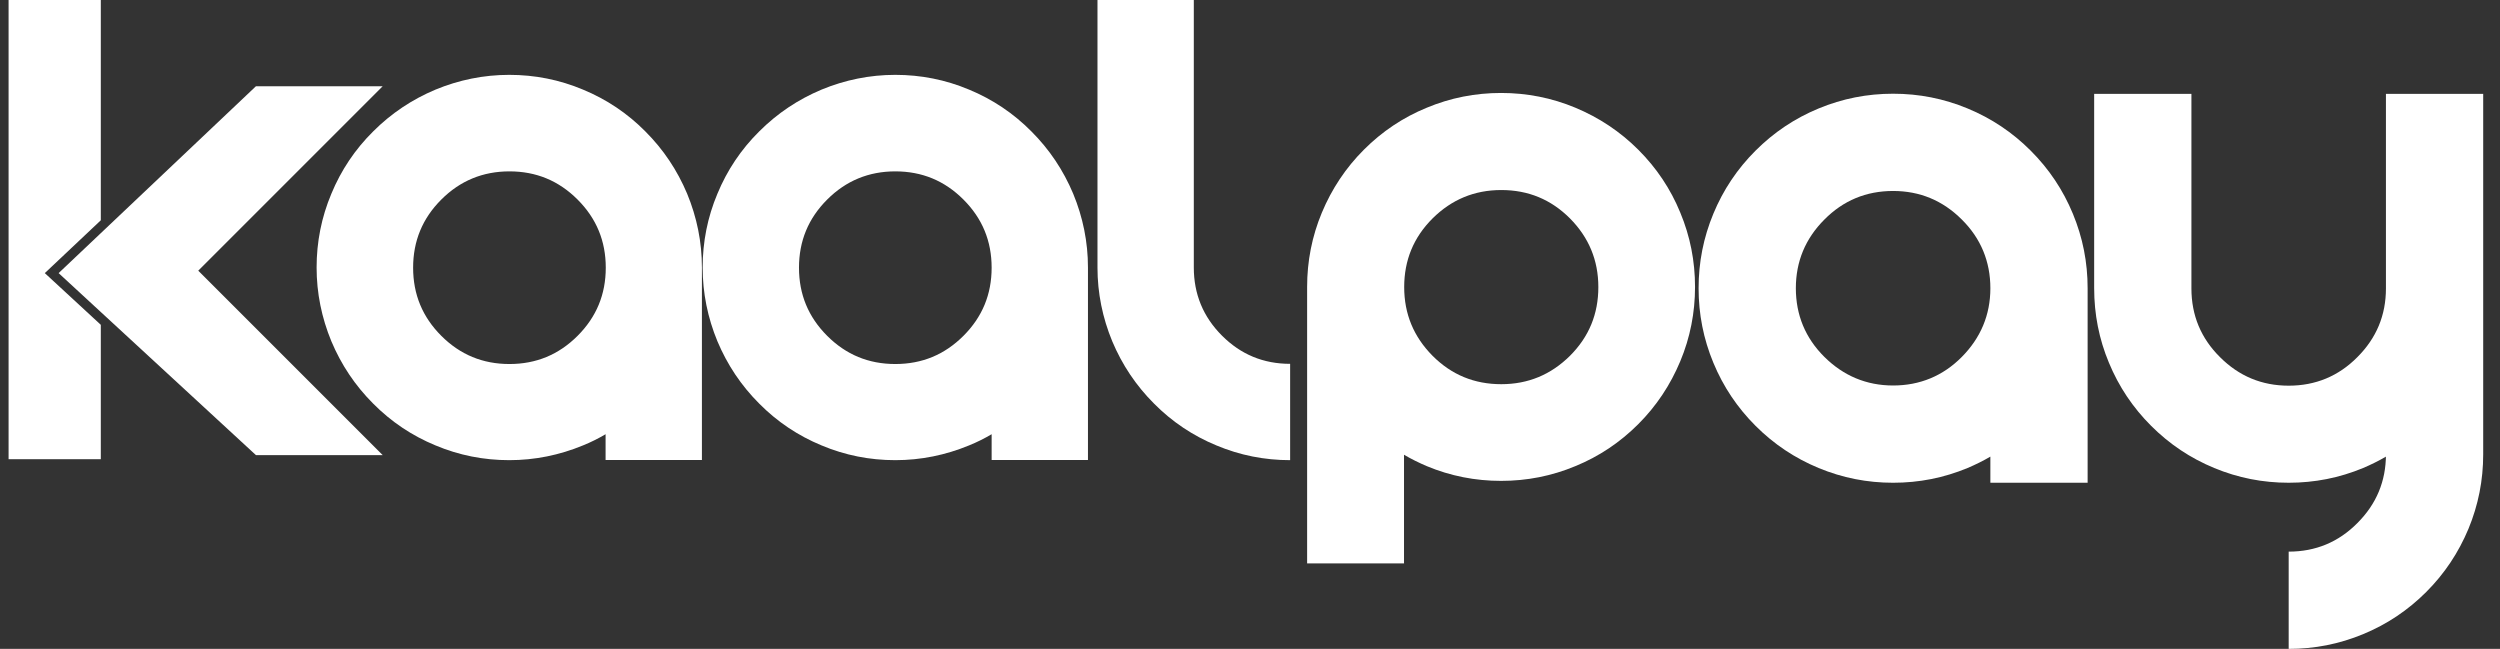
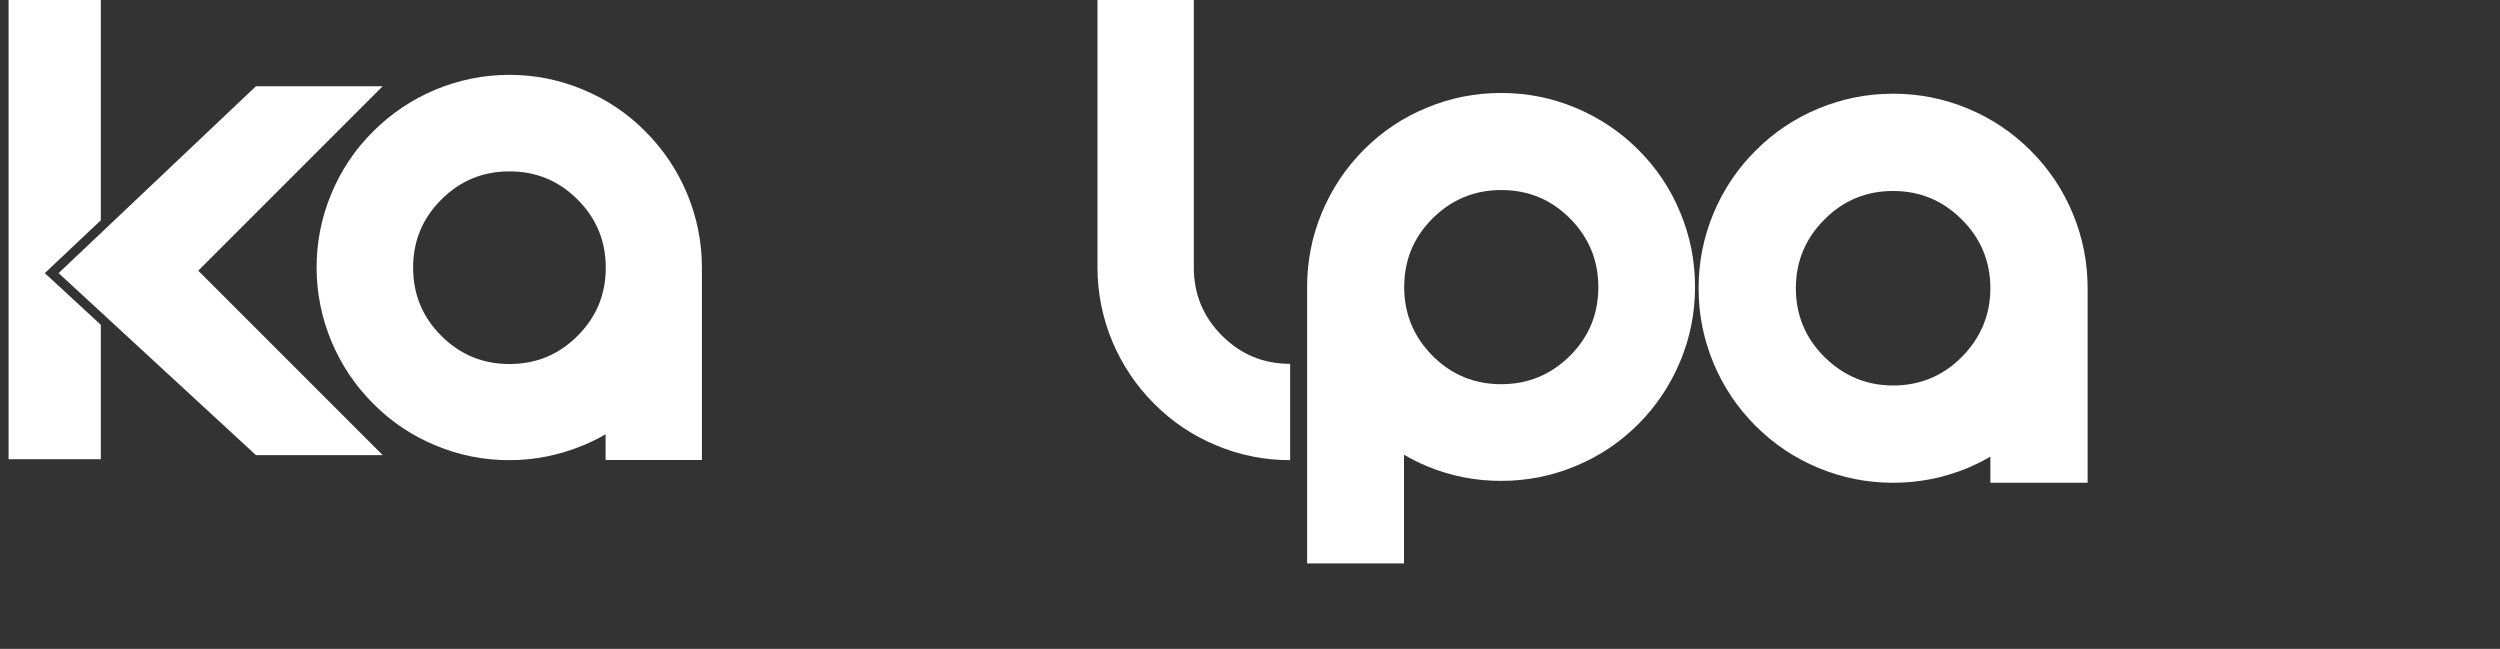
<svg xmlns="http://www.w3.org/2000/svg" id="Layer_1" data-name="Layer 1" version="1.1" viewBox="0 0 1339.2 347.6">
  <rect x="0" y="0" width="1339.2" height="347.6" fill="#333333" stroke="none" />
  <defs>
    <style>
      .cls-1 {
        fill: #fff;
        stroke-width: 0px;
      }
    </style>
  </defs>
-   <path class="cls-1" d="M1121.8,154.5V50.3h52.1v104.2c0,14.4,5.1,26.7,15.3,36.8,10.2,10.2,22.4,15.3,36.8,15.3s26.7-5.1,36.8-15.3c10.2-10.2,15.3-22.4,15.3-36.8V50.3h52.1v193.1c0,13.8-2.6,27.1-7.9,39.9-5.3,12.7-12.8,24-22.6,33.8-9.8,9.8-21,17.3-33.8,22.6-12.8,5.3-26,7.9-39.9,7.9v-52.1c14.4,0,26.7-5.1,36.8-15.3,10.2-10.2,15.3-22.4,15.3-36.8v1.2c-3.9,2.3-8,4.3-12.2,6.1-12.8,5.3-26,7.9-39.9,7.9s-27.1-2.6-39.9-7.9c-12.8-5.3-24-12.8-33.8-22.6-9.8-9.8-17.3-21-22.6-33.8-5.3-12.7-7.9-26-7.9-39.9Z" />
  <g>
    <path class="cls-1" d="M1066.2,244.6c-3.9,2.3-8,4.3-12.2,6.1-12.8,5.3-26,7.9-39.9,7.9s-27.1-2.6-39.9-7.9c-12.8-5.3-24-12.8-33.8-22.6s-17.3-21-22.6-33.8c-5.3-12.8-7.9-26-7.9-39.9s2.6-27.1,7.9-39.9c5.3-12.8,12.8-24,22.6-33.8s21-17.3,33.8-22.6c12.8-5.3,26-7.9,39.9-7.9s27.1,2.6,39.9,7.9c12.8,5.3,24,12.8,33.8,22.6s17.3,21,22.6,33.8c5.3,12.8,7.9,26,7.9,39.9v104.2h-52.1v-14ZM1014.1,102.3c-14.4,0-26.7,5.1-36.8,15.3-10.2,10.2-15.3,22.5-15.3,36.8s5.1,26.7,15.3,36.8,22.5,15.3,36.8,15.3,26.7-5.1,36.8-15.3,15.3-22.5,15.3-36.8-5.1-26.7-15.3-36.8c-10.2-10.2-22.5-15.3-36.8-15.3Z" />
    <path class="cls-1" d="M752.2,301.8h-52v-148.1c0-13.8,2.6-27.1,7.9-39.8,5.3-12.7,12.8-24,22.5-33.7,9.8-9.8,21-17.3,33.7-22.5,12.7-5.3,26-7.9,39.8-7.9s27.1,2.6,39.8,7.9c12.7,5.3,24,12.8,33.7,22.5,9.8,9.8,17.3,21,22.5,33.7,5.3,12.7,7.9,26,7.9,39.8s-2.6,27.1-7.9,39.8c-5.3,12.7-12.8,24-22.5,33.7-9.8,9.8-21,17.3-33.7,22.5-12.7,5.3-26,7.9-39.8,7.9s-27.1-2.6-39.8-7.9c-4.2-1.8-8.3-3.8-12.2-6.1v58.1ZM767.4,117c-10.2,10.2-15.2,22.4-15.2,36.8s5.1,26.6,15.2,36.8c10.2,10.2,22.4,15.2,36.8,15.2s26.6-5.1,36.8-15.2c10.2-10.2,15.2-22.4,15.2-36.8s-5.1-26.6-15.2-36.8c-10.2-10.2-22.4-15.2-36.8-15.2s-26.6,5.1-36.8,15.2Z" />
    <path class="cls-1" d="M324.4,232.6c-3.9,2.3-7.9,4.3-12.1,6-12.6,5.2-25.8,7.9-39.5,7.9s-26.9-2.6-39.5-7.9c-12.6-5.2-23.8-12.7-33.4-22.4-9.7-9.7-17.1-20.8-22.4-33.4-5.2-12.6-7.9-25.8-7.9-39.5s2.6-26.9,7.9-39.5c5.2-12.6,12.7-23.8,22.4-33.4,9.7-9.7,20.8-17.1,33.4-22.4,12.6-5.2,25.8-7.9,39.5-7.9s26.9,2.6,39.5,7.9c12.6,5.2,23.8,12.7,33.4,22.4,9.7,9.7,17.1,20.8,22.4,33.4,5.2,12.6,7.9,25.8,7.9,39.5v103.1h-51.6v-13.9ZM272.9,91.8c-14.2,0-26.4,5-36.5,15.1-10.1,10.1-15.1,22.2-15.1,36.5s5,26.4,15.1,36.5c10.1,10.1,22.2,15.1,36.5,15.1s26.4-5,36.5-15.1c10.1-10.1,15.1-22.2,15.1-36.5s-5-26.4-15.1-36.5c-10.1-10.1-22.2-15.1-36.5-15.1Z" />
-     <path class="cls-1" d="M531.2,232.6c-3.9,2.3-7.9,4.3-12.1,6-12.6,5.2-25.8,7.9-39.5,7.9s-26.9-2.6-39.5-7.9c-12.6-5.2-23.8-12.7-33.4-22.4-9.7-9.7-17.1-20.8-22.4-33.4-5.2-12.6-7.9-25.8-7.9-39.5s2.6-26.9,7.9-39.5c5.2-12.6,12.7-23.8,22.4-33.4,9.7-9.7,20.8-17.1,33.4-22.4,12.6-5.2,25.8-7.9,39.5-7.9s26.9,2.6,39.5,7.9c12.6,5.2,23.8,12.7,33.4,22.4,9.7,9.7,17.1,20.8,22.4,33.4,5.2,12.6,7.9,25.8,7.9,39.5v103.1h-51.6v-13.9ZM479.6,91.8c-14.2,0-26.4,5-36.5,15.1-10.1,10.1-15.1,22.2-15.1,36.5s5,26.4,15.1,36.5,22.2,15.1,36.5,15.1,26.4-5,36.5-15.1c10.1-10.1,15.1-22.2,15.1-36.5s-5-26.4-15.1-36.5c-10.1-10.1-22.2-15.1-36.5-15.1Z" />
    <path class="cls-1" d="M587.9,143.3V0h51.6v143.3c0,14.2,5,26.4,15.1,36.5,10.1,10.1,22.2,15.1,36.5,15.1v51.6c-13.7,0-26.9-2.6-39.5-7.9-12.6-5.2-23.8-12.7-33.4-22.4-9.7-9.7-17.1-20.8-22.4-33.4-5.2-12.6-7.9-25.8-7.9-39.5Z" />
    <path class="cls-1" d="M31.4,146.3l105.7-100.1h67.9l-98.8,98.8,98.8,98.8h-67.9L31.4,146.3" />
    <polygon class="cls-1" points="54 118 54 -1 4.6 -1 4.6 246 54 246 54 174 24 146.3 54 118" />
  </g>
</svg>